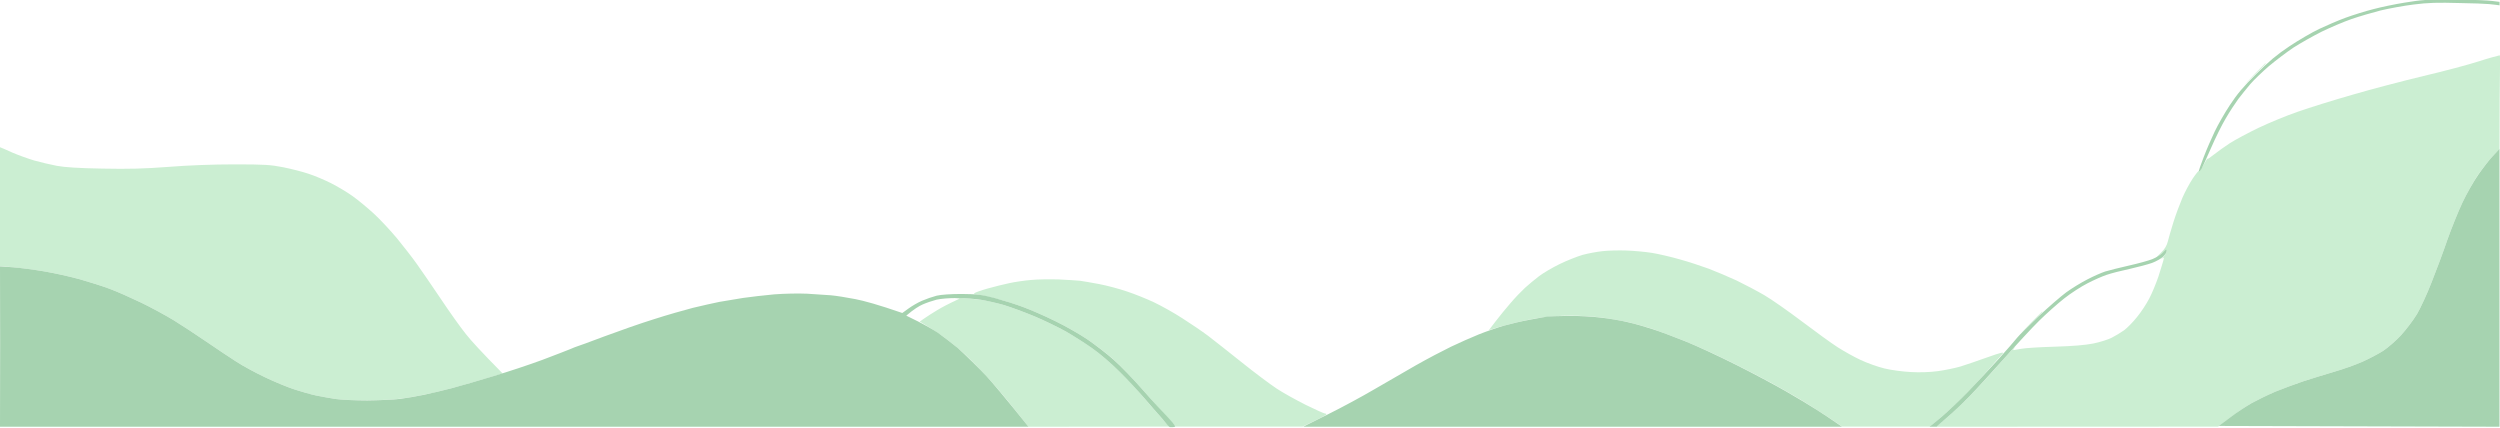
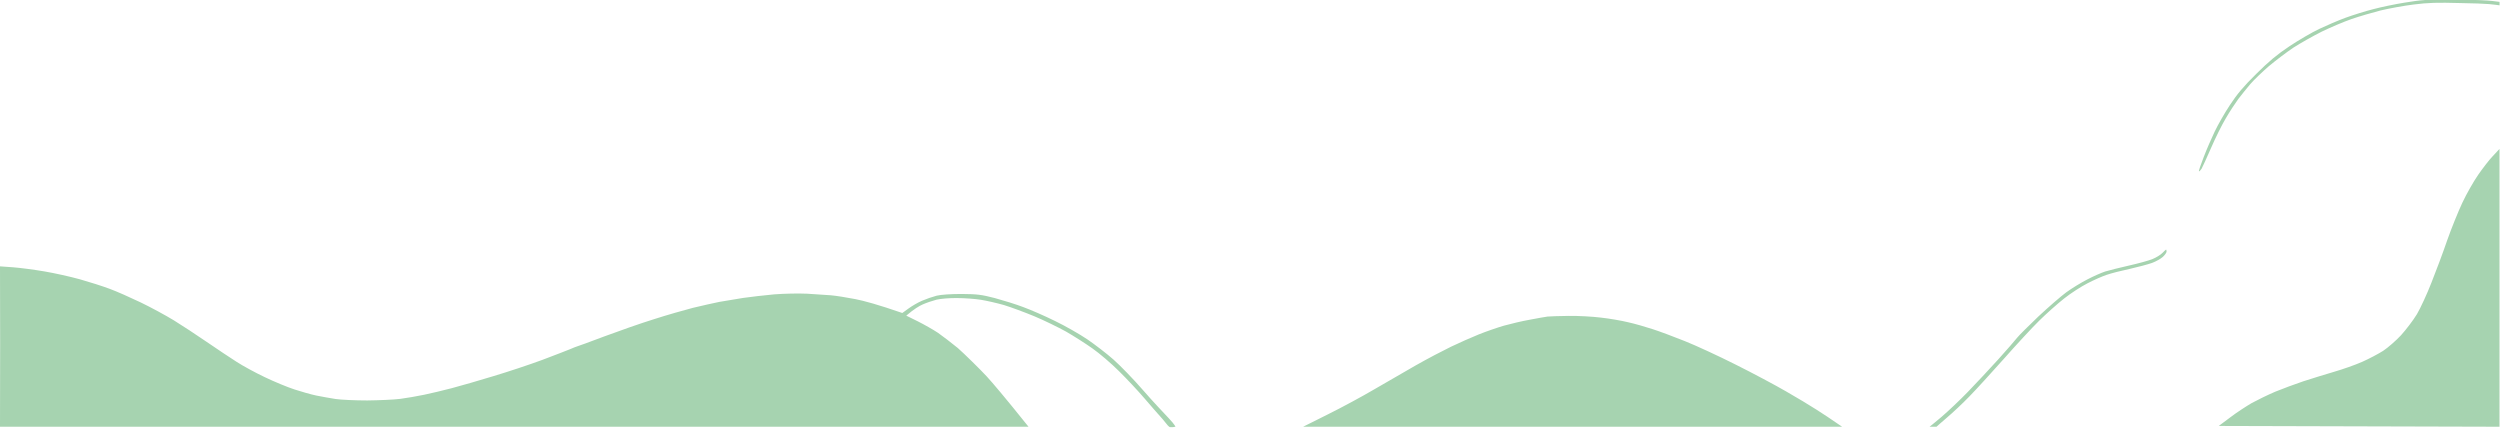
<svg xmlns="http://www.w3.org/2000/svg" viewBox="1924.152 2909.056 1499.999 256.579">
  <g style="" transform="matrix(1.492, 0, 0, 1.492, 1924.152, 181.099)">
-     <path fill-rule="evenodd" class="a" d="M 1005.181 1850.644 C 1005.659 1850.591 1005.157 1854.752 1005.157 1888.381 L 1002.5 1891.143 C 1001.013 1892.684 998.303 1896.138 996.497 1898.741 C 994.744 1901.344 991.875 1906.391 990.228 1909.898 C 988.581 1913.404 985.818 1920.204 984.119 1925.039 C 982.472 1929.873 979.602 1937.524 977.796 1942.039 C 976.043 1946.555 973.387 1952.293 971.953 1954.737 C 970.465 1957.18 967.596 1960.953 965.577 1963.184 C 963.558 1965.362 960.317 1968.178 958.405 1969.452 C 956.493 1970.674 952.668 1972.694 949.904 1973.915 C 947.142 1975.137 941.989 1976.944 938.482 1977.953 C 934.976 1979.015 929.504 1980.662 926.264 1981.725 C 923.076 1982.787 917.976 1984.7 915.001 1985.922 C 911.972 1987.197 907.722 1989.269 905.491 1990.491 C 903.26 1991.766 899.328 1994.369 891.997 1999.947 L 778.559 2000 L 782.131 1997.025 C 783.937 1995.537 787.709 1992.085 790.525 1989.322 C 793.287 1986.559 798.547 1980.928 802.16 1976.837 C 805.772 1972.746 809.225 1968.921 809.81 1968.337 C 810.553 1967.629 810.659 1967.593 810.129 1968.231 C 809.704 1968.762 809.491 1969.187 809.65 1969.187 C 809.81 1969.134 811.244 1968.921 812.838 1968.656 C 814.432 1968.337 820.542 1967.965 826.385 1967.806 C 833.398 1967.593 838.657 1967.168 841.792 1966.531 C 844.448 1966 847.795 1964.937 849.23 1964.193 C 850.717 1963.449 852.895 1962.121 854.171 1961.218 C 855.393 1960.315 857.73 1957.977 859.324 1955.958 C 860.971 1953.993 863.202 1950.593 864.317 1948.414 C 865.487 1946.236 867.08 1942.252 867.984 1939.648 C 868.833 1937.045 869.683 1934.124 869.949 1933.273 C 870.321 1931.785 870.268 1931.733 869.364 1932.423 C 868.78 1932.848 868.993 1932.583 869.843 1931.785 C 870.64 1930.989 871.277 1929.98 871.277 1929.554 C 871.277 1929.023 870.692 1929.236 869.418 1930.351 C 868.409 1931.201 867.452 1931.945 867.292 1931.945 C 867.133 1931.945 867.984 1931.042 869.099 1929.926 C 870.48 1928.616 871.366 1927.164 871.755 1925.57 C 872.074 1924.242 873.083 1920.789 873.987 1917.866 C 874.89 1914.945 876.537 1910.535 877.599 1908.038 C 878.662 1905.541 880.575 1902.035 881.797 1900.176 C 883.018 1898.369 884.187 1896.934 884.4 1896.988 C 884.665 1897.094 885.462 1895.925 886.259 1894.491 C 887.056 1893.003 887.746 1891.994 887.746 1892.206 C 887.746 1892.472 888.862 1891.729 890.296 1890.559 C 891.678 1889.444 894.6 1887.372 896.778 1885.938 C 898.956 1884.556 904.109 1881.794 908.2 1879.828 C 912.291 1877.862 919.463 1874.887 924.138 1873.293 C 928.813 1871.646 938.748 1868.565 946.186 1866.44 C 953.623 1864.262 966.427 1860.915 974.609 1858.949 C 982.79 1857.036 992.725 1854.38 996.656 1853.105 C 1000.587 1851.83 1004.809 1850.698 1005.181 1850.644 Z M 910.963 1853.849 C 911.069 1853.849 911.122 1853.902 911.122 1853.955 C 911.122 1854.062 909.156 1856.027 902.356 1862.615 L 906.606 1858.206 C 908.944 1855.815 910.91 1853.849 910.963 1853.849 Z M 0 1887.595 C 0.212 1887.595 2.603 1888.7 4.994 1889.763 C 7.331 1890.772 11.316 1892.206 13.813 1892.95 C 16.31 1893.641 20.348 1894.597 22.845 1895.075 C 25.979 1895.66 31.663 1896.032 41.173 1896.191 C 51.745 1896.403 57.961 1896.244 67.736 1895.5 C 75.652 1894.862 85.693 1894.491 94.3 1894.491 C 106.412 1894.491 108.857 1894.65 113.956 1895.66 C 117.144 1896.297 121.713 1897.466 124.05 1898.262 C 126.389 1899.006 130.426 1900.707 133.082 1902.035 C 135.685 1903.363 139.67 1905.7 141.848 1907.295 C 144.027 1908.835 147.852 1912.023 150.348 1914.307 C 152.845 1916.592 157.042 1921.107 159.699 1924.295 C 162.302 1927.482 165.914 1932.104 167.667 1934.601 C 169.474 1937.099 173.777 1943.421 177.337 1948.68 C 180.843 1953.94 185.359 1960.261 187.377 1962.759 C 189.343 1965.256 193.487 1969.825 202.147 1978.591 L 199.491 1979.387 C 198.003 1979.813 193.116 1981.247 188.6 1982.575 C 184.084 1983.903 177.602 1985.55 174.256 1986.346 C 170.908 1987.09 165.649 1988.1 162.568 1988.525 C 159.22 1989.056 153.323 1989.375 147.958 1989.375 C 142.964 1989.428 137.12 1989.162 134.942 1988.844 C 132.764 1988.472 129.257 1987.887 127.238 1987.463 C 125.166 1987.038 121.235 1985.922 118.472 1985.018 C 115.71 1984.116 110.291 1981.885 106.519 1980.078 C 102.693 1978.272 97.594 1975.456 95.097 1973.862 C 92.599 1972.268 87.234 1968.708 83.143 1965.893 C 79.053 1963.077 73.049 1959.146 69.862 1957.18 C 66.621 1955.214 60.671 1951.974 56.58 1950.009 C 52.489 1948.043 46.858 1945.546 44.095 1944.536 C 41.332 1943.474 35.914 1941.774 32.141 1940.711 C 28.316 1939.648 21.888 1938.214 17.797 1937.524 C 13.706 1936.832 8.022 1936.036 0 1935.398 L 0 1911.598 C 0 1898.529 -0.16 1887.595 0 1887.595 Z M 653.989 1929.129 C 657.071 1929.236 661.693 1929.661 664.349 1930.086 C 666.952 1930.511 671.999 1931.679 675.506 1932.689 C 679.012 1933.645 684.272 1935.398 687.193 1936.461 C 690.115 1937.576 695.109 1939.702 698.35 1941.189 C 701.537 1942.73 706.584 1945.386 709.506 1947.086 C 712.429 1948.786 719.229 1953.568 724.647 1957.658 C 730.067 1961.749 736.495 1966.424 738.992 1968.018 C 741.489 1969.612 745.633 1971.95 748.289 1973.171 C 750.892 1974.393 755.195 1975.934 757.851 1976.571 C 760.455 1977.209 765.237 1977.847 768.477 1978.006 C 772.037 1978.218 776.287 1978.059 779.368 1977.634 C 782.131 1977.262 786.221 1976.412 788.399 1975.775 C 790.578 1975.084 795.466 1973.437 799.291 1972.056 C 804.497 1970.196 805.985 1969.825 805.4 1970.568 C 804.975 1971.099 801.947 1974.499 798.653 1978.166 C 795.412 1981.831 790.631 1986.878 788.028 1989.375 C 785.478 1991.925 781.759 1995.325 776.181 1999.947 L 740.851 1999.947 L 735.007 1996.016 C 731.766 1993.891 726.773 1990.703 723.851 1988.95 C 720.928 1987.197 715.881 1984.328 712.694 1982.575 C 709.454 1980.822 702.069 1976.944 696.225 1974.074 C 690.381 1971.153 681.987 1967.328 677.63 1965.575 C 673.221 1963.821 667.377 1961.643 664.614 1960.687 C 661.852 1959.784 657.389 1958.562 654.786 1957.924 C 652.129 1957.34 647.242 1956.49 643.895 1956.065 C 640.548 1955.64 634.916 1955.321 631.41 1955.321 C 627.904 1955.321 622.644 1955.693 619.723 1956.118 C 616.801 1956.542 612.019 1957.499 609.097 1958.243 C 606.175 1958.933 602.669 1959.89 598.737 1961.165 L 601.5 1957.552 C 602.988 1955.587 605.697 1952.293 607.451 1950.274 C 609.204 1948.202 611.806 1945.492 613.241 1944.164 C 614.676 1942.836 617.226 1940.764 618.873 1939.489 C 620.519 1938.214 624.238 1936.036 627.16 1934.601 C 630.082 1933.167 634.279 1931.52 636.457 1930.882 C 638.635 1930.298 642.248 1929.607 644.426 1929.395 C 646.605 1929.129 650.908 1929.023 653.989 1929.129 Z M 425.81 1940.764 C 429.317 1940.924 433.142 1941.189 434.31 1941.295 C 435.479 1941.455 438.932 1942.039 442.014 1942.623 C 445.095 1943.208 450.089 1944.536 453.17 1945.598 C 456.252 1946.608 461.139 1948.574 464.062 1949.955 C 466.983 1951.337 472.137 1954.205 475.483 1956.384 C 478.831 1958.508 483.505 1961.696 485.844 1963.449 C 488.181 1965.256 494.291 1970.037 499.39 1974.128 C 504.491 1978.218 510.813 1982.946 513.469 1984.7 C 516.073 1986.4 521.332 1989.322 525.157 1991.235 C 528.929 1993.094 532.382 1994.635 532.701 1994.635 C 533.073 1994.635 533.392 1994.794 533.392 1995.006 C 533.445 1995.272 531.266 1996.441 523.828 1999.947 L 472.827 1999.947 L 470.011 1996.866 C 468.418 1995.219 463.795 1990.013 459.705 1985.337 C 455.614 1980.662 450.142 1974.978 447.539 1972.694 C 444.935 1970.462 440.314 1966.903 437.232 1964.831 C 434.151 1962.759 428.307 1959.412 424.216 1957.446 C 420.126 1955.427 414.388 1952.93 411.466 1951.868 C 408.544 1950.752 403.391 1949.211 400.044 1948.362 C 396.697 1947.511 393.349 1946.821 392.659 1946.821 C 391.809 1946.821 391.49 1946.661 391.862 1946.29 C 392.128 1946.023 394.466 1945.174 397.122 1944.43 C 399.725 1943.686 403.71 1942.73 405.888 1942.252 C 408.066 1941.774 411.998 1941.189 414.654 1940.976 C 417.257 1940.711 422.304 1940.658 425.81 1940.764 Z M 386.497 1948.255 C 388.834 1948.362 392.553 1948.68 394.731 1948.999 C 396.909 1949.317 401 1950.274 403.762 1951.07 C 406.526 1951.921 412.05 1953.94 415.982 1955.587 C 419.913 1957.234 425.651 1960.049 428.732 1961.749 C 431.813 1963.503 436.595 1966.531 439.357 1968.496 C 442.12 1970.462 446.901 1974.553 450.036 1977.634 C 453.117 1980.715 457.208 1985.018 459.067 1987.25 C 460.927 1989.481 464.22 1993.253 470.171 1999.947 L 413.591 2000 L 407.747 1992.669 C 404.56 1988.631 399.831 1983.053 397.281 1980.29 C 394.731 1977.528 389.843 1972.534 388.09 1970.94 C 386.337 1969.293 382.99 1966.531 380.652 1964.777 C 378.315 1963.024 374.915 1960.687 369.868 1957.712 L 371.78 1956.384 C 372.896 1955.587 375.181 1954.152 376.934 1953.09 C 378.687 1952.027 381.45 1950.54 385.965 1948.468 L 384.106 1948.255 C 383.097 1948.095 384.159 1948.095 386.497 1948.255 Z M 821.179 1953.727 C 821.285 1953.727 821.338 1953.78 821.338 1953.834 C 821.338 1953.94 819.372 1955.905 812.572 1962.493 L 816.823 1958.083 C 819.16 1955.693 821.126 1953.727 821.179 1953.727 Z" style="fill: rgb(203, 238, 210);" />
    <path class="b" d="M 975.199 1828.395 C 972.252 1828.611 970.571 1828.879 966.906 1829.463 C 963.239 1830.048 957.608 1831.217 954.421 1832.067 C 951.233 1832.864 946.186 1834.458 943.264 1835.521 C 940.342 1836.582 935.56 1838.654 932.639 1840.036 C 929.716 1841.417 924.351 1844.552 920.685 1846.995 C 915.797 1850.236 912.291 1853.159 907.35 1858.099 C 902.356 1862.986 899.594 1866.28 896.778 1870.584 C 894.653 1873.772 891.943 1878.553 890.669 1881.209 C 889.393 1883.866 887.375 1888.487 886.206 1891.569 C 884.984 1894.65 884.134 1897.201 884.293 1897.307 C 884.453 1897.36 884.93 1896.882 885.356 1896.244 C 885.728 1895.554 887.481 1891.781 889.181 1887.85 C 890.881 1883.918 893.537 1878.553 895.131 1875.896 C 896.672 1873.24 898.956 1869.787 900.125 1868.193 C 901.347 1866.599 903.525 1863.89 904.959 1862.19 C 906.447 1860.49 909.794 1857.249 912.397 1855.018 C 915.053 1852.786 919.463 1849.44 922.226 1847.58 C 925.041 1845.773 930.195 1842.852 933.701 1841.099 C 937.207 1839.398 942.573 1837.114 945.655 1836.052 C 948.736 1834.989 953.996 1833.449 957.342 1832.598 C 960.69 1831.802 966.693 1830.686 970.624 1830.207 C 976.414 1829.463 980.081 1829.357 989.484 1829.623 C 995.912 1829.782 997.43 1829.774 1000.91 1830.031 C 1002.662 1830.16 1005.181 1830.535 1005.181 1830.535 L 1005.181 1829.138 C 1005.181 1829.138 1003.669 1828.986 1002.182 1828.773 C 1000.747 1828.56 994.69 1828.295 988.687 1828.189 C 982.684 1828.029 979.526 1828.078 975.199 1828.395 Z M 1002.341 1891.303 C 1000.959 1892.738 998.357 1896.138 996.55 1898.741 C 994.744 1901.344 991.875 1906.391 990.228 1909.898 C 988.581 1913.404 985.818 1920.204 984.119 1925.039 C 982.472 1929.873 979.602 1937.524 977.796 1942.039 C 976.043 1946.555 973.387 1952.293 971.953 1954.737 C 970.465 1957.18 967.596 1960.953 965.577 1963.184 C 963.558 1965.362 960.317 1968.178 958.405 1969.452 C 956.493 1970.674 952.668 1972.694 949.904 1973.915 C 947.142 1975.137 941.989 1976.944 938.482 1977.953 C 934.976 1979.015 929.451 1980.662 926.264 1981.725 C 923.076 1982.787 917.976 1984.7 914.947 1985.922 C 911.972 1987.197 907.722 1989.269 905.491 1990.491 C 903.312 1991.766 899.381 1994.316 896.884 1996.229 L 892.262 1999.682 C 1000.003 1999.947 1005.157 2000 1005.157 2000 L 1005.157 1888.274 L 1002.341 1891.303 Z M 869.631 1930.086 C 868.939 1930.83 867.133 1931.945 865.699 1932.529 C 864.211 1933.167 859.908 1934.336 856.136 1935.185 C 852.311 1936.036 848.007 1937.151 846.573 1937.576 C 845.086 1938.055 841.845 1939.489 839.401 1940.764 C 836.904 1942.039 833.079 1944.376 830.901 1945.971 C 828.67 1947.618 823.675 1951.974 819.691 1955.693 C 815.76 1959.465 811.935 1963.236 811.191 1964.193 C 810.5 1965.096 807.047 1969.081 803.541 1972.959 C 800.034 1976.837 794.509 1982.734 791.322 1986.028 C 788.081 1989.375 783.352 1993.838 780.803 1996.016 C 777.19 1999.097 775.959 2000 775.959 2000 L 778.747 2000 C 778.747 2000 781.454 1997.581 782.821 1996.441 C 785.159 1994.475 789.303 1990.597 792.012 1987.781 C 794.775 1984.966 800.99 1978.112 805.931 1972.587 C 810.819 1967.062 817.194 1960.155 820.063 1957.34 C 822.932 1954.524 827.448 1950.486 830.104 1948.414 C 832.708 1946.342 836.904 1943.633 839.401 1942.358 C 841.845 1941.083 845.405 1939.489 847.211 1938.904 C 849.07 1938.267 853.214 1937.205 856.508 1936.514 C 859.802 1935.771 863.786 1934.708 865.433 1934.124 C 867.027 1933.539 868.993 1932.423 869.79 1931.679 C 870.586 1930.936 871.277 1929.98 871.277 1929.554 C 871.277 1929.129 871.171 1928.758 871.065 1928.758 C 871.011 1928.758 870.321 1929.342 869.631 1930.086 Z M 0.053 1966.424 L 0 2000 L 413.612 2000 C 404.048 1988.046 399.088 1982.256 396.803 1979.759 C 394.518 1977.262 387.612 1970.462 385.169 1968.337 C 382.671 1966.265 379.059 1963.555 377.199 1962.227 C 375.287 1960.953 371.621 1958.881 369.071 1957.605 L 364.449 1955.321 C 367.53 1952.717 369.603 1951.443 371.089 1950.805 C 372.524 1950.167 375.021 1949.317 376.668 1948.892 C 378.262 1948.521 381.981 1948.202 384.902 1948.255 C 387.825 1948.255 392.128 1948.574 394.466 1948.946 C 396.803 1949.317 400.947 1950.274 403.762 1951.07 C 406.526 1951.921 411.998 1953.94 415.982 1955.587 C 419.913 1957.234 425.651 1960.049 428.732 1961.749 C 431.76 1963.503 436.542 1966.531 439.304 1968.496 C 442.12 1970.462 446.901 1974.553 449.982 1977.634 C 453.117 1980.715 457.687 1985.603 460.183 1988.525 C 462.68 1991.447 465.974 1995.219 467.568 1996.972 C 468.612 1998.126 469.523 1999.547 470.165 2000 C 470.764 2000.423 472.698 2000 472.698 2000 C 472.698 2000 472.571 1999.305 470.02 1996.595 C 468.373 1994.842 463.477 1989.694 459.705 1985.337 C 455.88 1980.928 450.514 1975.403 447.752 1972.959 C 445.042 1970.568 440.261 1966.903 437.232 1964.831 C 434.151 1962.759 428.307 1959.412 424.216 1957.446 C 420.126 1955.427 414.388 1952.93 411.466 1951.868 C 408.544 1950.752 403.391 1949.158 400.044 1948.255 C 394.731 1946.874 392.978 1946.661 386.762 1946.608 C 382.406 1946.608 378.421 1946.874 376.668 1947.299 C 375.021 1947.724 372.418 1948.627 370.824 1949.317 C 369.177 1950.009 366.733 1951.443 365.352 1952.452 L 362.855 1954.258 C 353.186 1950.911 347.502 1949.371 343.995 1948.68 C 340.489 1947.989 336.026 1947.299 334.166 1947.139 C 332.254 1946.98 327.951 1946.715 324.604 1946.502 C 321.098 1946.342 315.413 1946.449 311.323 1946.767 C 307.337 1947.139 301.759 1947.777 298.838 1948.202 C 295.915 1948.68 291.612 1949.371 289.274 1949.796 C 286.937 1950.274 282.155 1951.337 278.649 1952.187 C 275.143 1953.09 268.077 1955.108 262.977 1956.755 C 257.823 1958.349 248.898 1961.483 243.055 1963.661 C 237.21 1965.893 232.163 1967.699 231.898 1967.753 C 231.579 1967.859 230.41 1968.284 229.241 1968.815 C 228.073 1969.293 223.026 1971.259 218.085 1973.119 C 213.091 1974.978 204.272 1977.899 198.428 1979.653 C 192.584 1981.459 185.04 1983.584 181.693 1984.487 C 178.293 1985.391 173.299 1986.559 170.537 1987.144 C 167.721 1987.728 163.418 1988.472 160.973 1988.791 C 158.477 1989.11 152.474 1989.375 147.692 1989.428 C 142.858 1989.428 137.12 1989.162 134.942 1988.844 C 132.71 1988.472 129.257 1987.887 127.238 1987.463 C 125.166 1987.038 121.235 1985.922 118.472 1985.018 C 115.657 1984.116 110.291 1981.885 106.519 1980.078 C 102.693 1978.272 97.54 1975.456 95.097 1973.862 C 92.599 1972.268 87.234 1968.708 83.143 1965.893 C 79.053 1963.077 73.049 1959.146 69.862 1957.18 C 66.621 1955.214 60.671 1951.974 56.58 1950.009 C 52.489 1948.043 46.858 1945.546 44.095 1944.536 C 41.28 1943.474 35.914 1941.774 32.141 1940.711 C 28.316 1939.648 21.888 1938.214 17.797 1937.524 C 13.706 1936.832 8.075 1936.089 5.259 1935.877 L 0 1935.503 L 0.053 1966.424 Z M 622.325 1955.693 C 621.476 1955.799 618.235 1956.384 615.154 1956.968 C 612.125 1957.499 607.451 1958.614 604.793 1959.358 C 602.191 1960.102 597.622 1961.696 594.7 1962.865 C 591.778 1964.034 586.784 1966.265 583.543 1967.806 C 580.355 1969.346 573.874 1972.746 569.199 1975.403 C 564.524 1978.059 557.033 1982.415 552.464 1985.072 C 547.948 1987.728 539.713 1992.191 534.135 1994.953 L 524.041 2000 L 740.798 2000 C 736.283 1996.866 732.935 1994.688 730.438 1993.094 C 727.995 1991.5 722.469 1988.206 718.22 1985.762 C 714.022 1983.319 704.937 1978.484 698.031 1975.031 C 691.178 1971.578 681.987 1967.328 677.578 1965.575 C 673.221 1963.821 667.377 1961.643 664.561 1960.74 C 661.799 1959.836 657.389 1958.562 654.733 1957.977 C 652.129 1957.34 647.242 1956.49 643.842 1956.118 C 640.495 1955.693 634.651 1955.374 630.826 1955.427 C 627.054 1955.481 623.229 1955.587 622.325 1955.693 Z" style="fill: rgb(166, 211, 176);" />
  </g>
</svg>